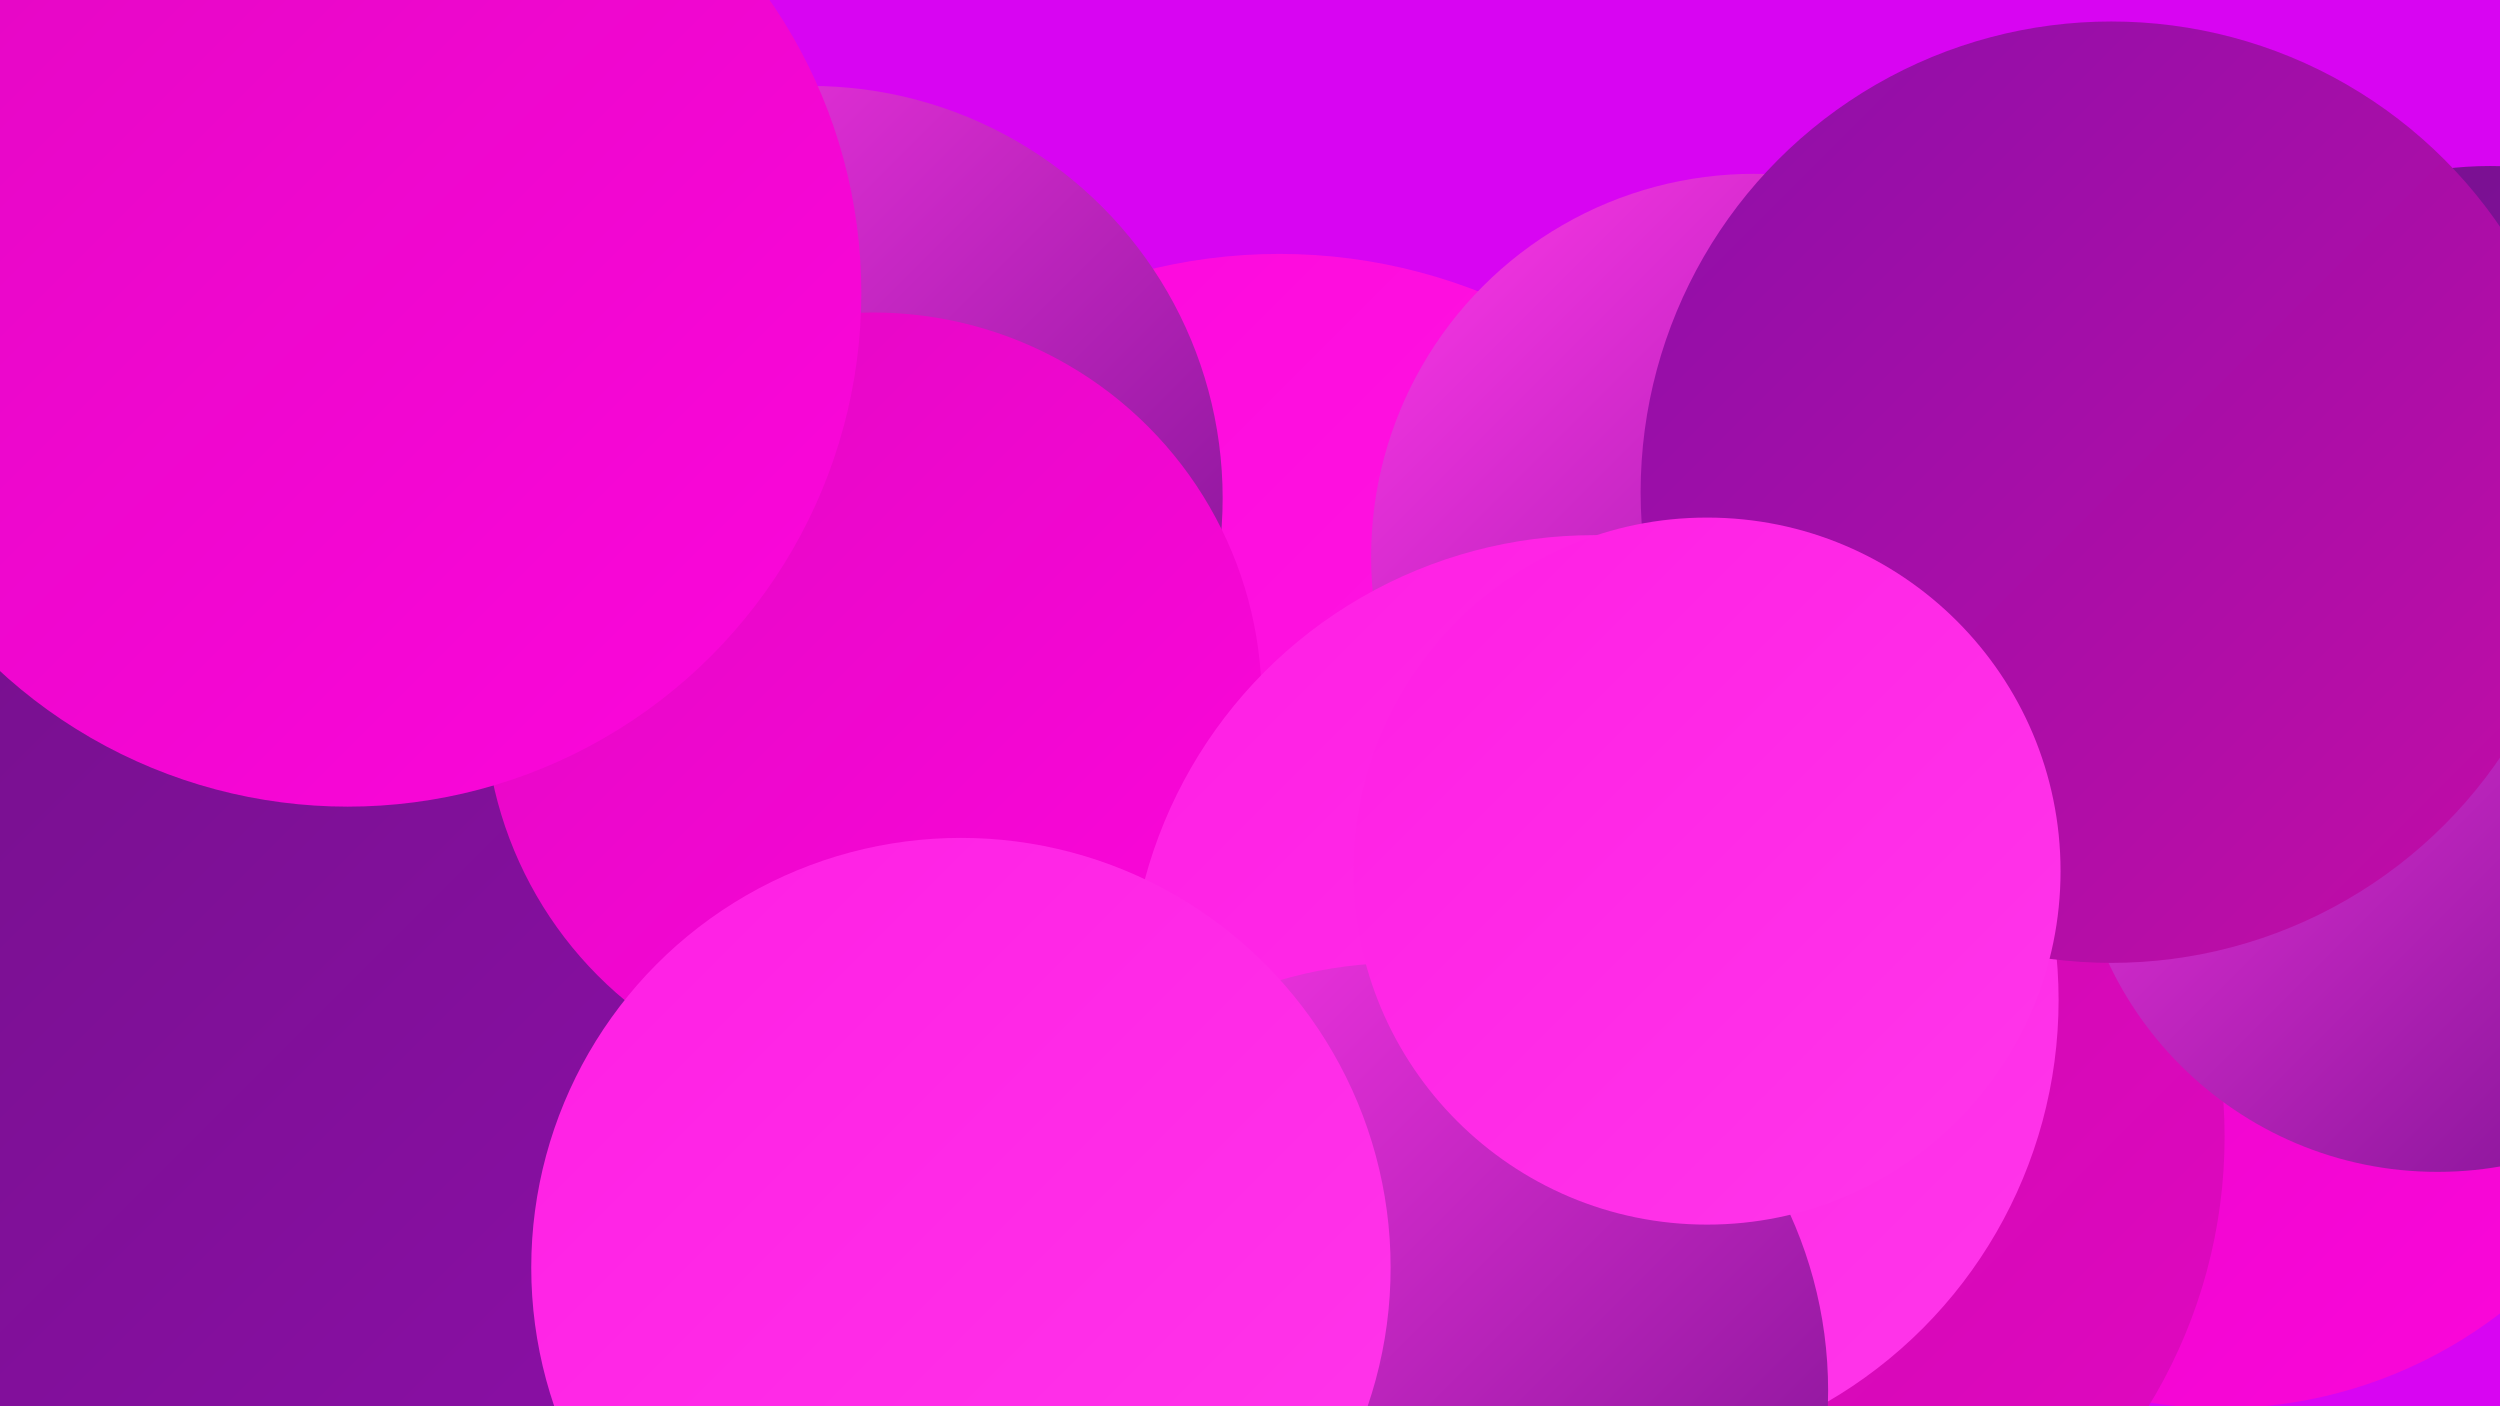
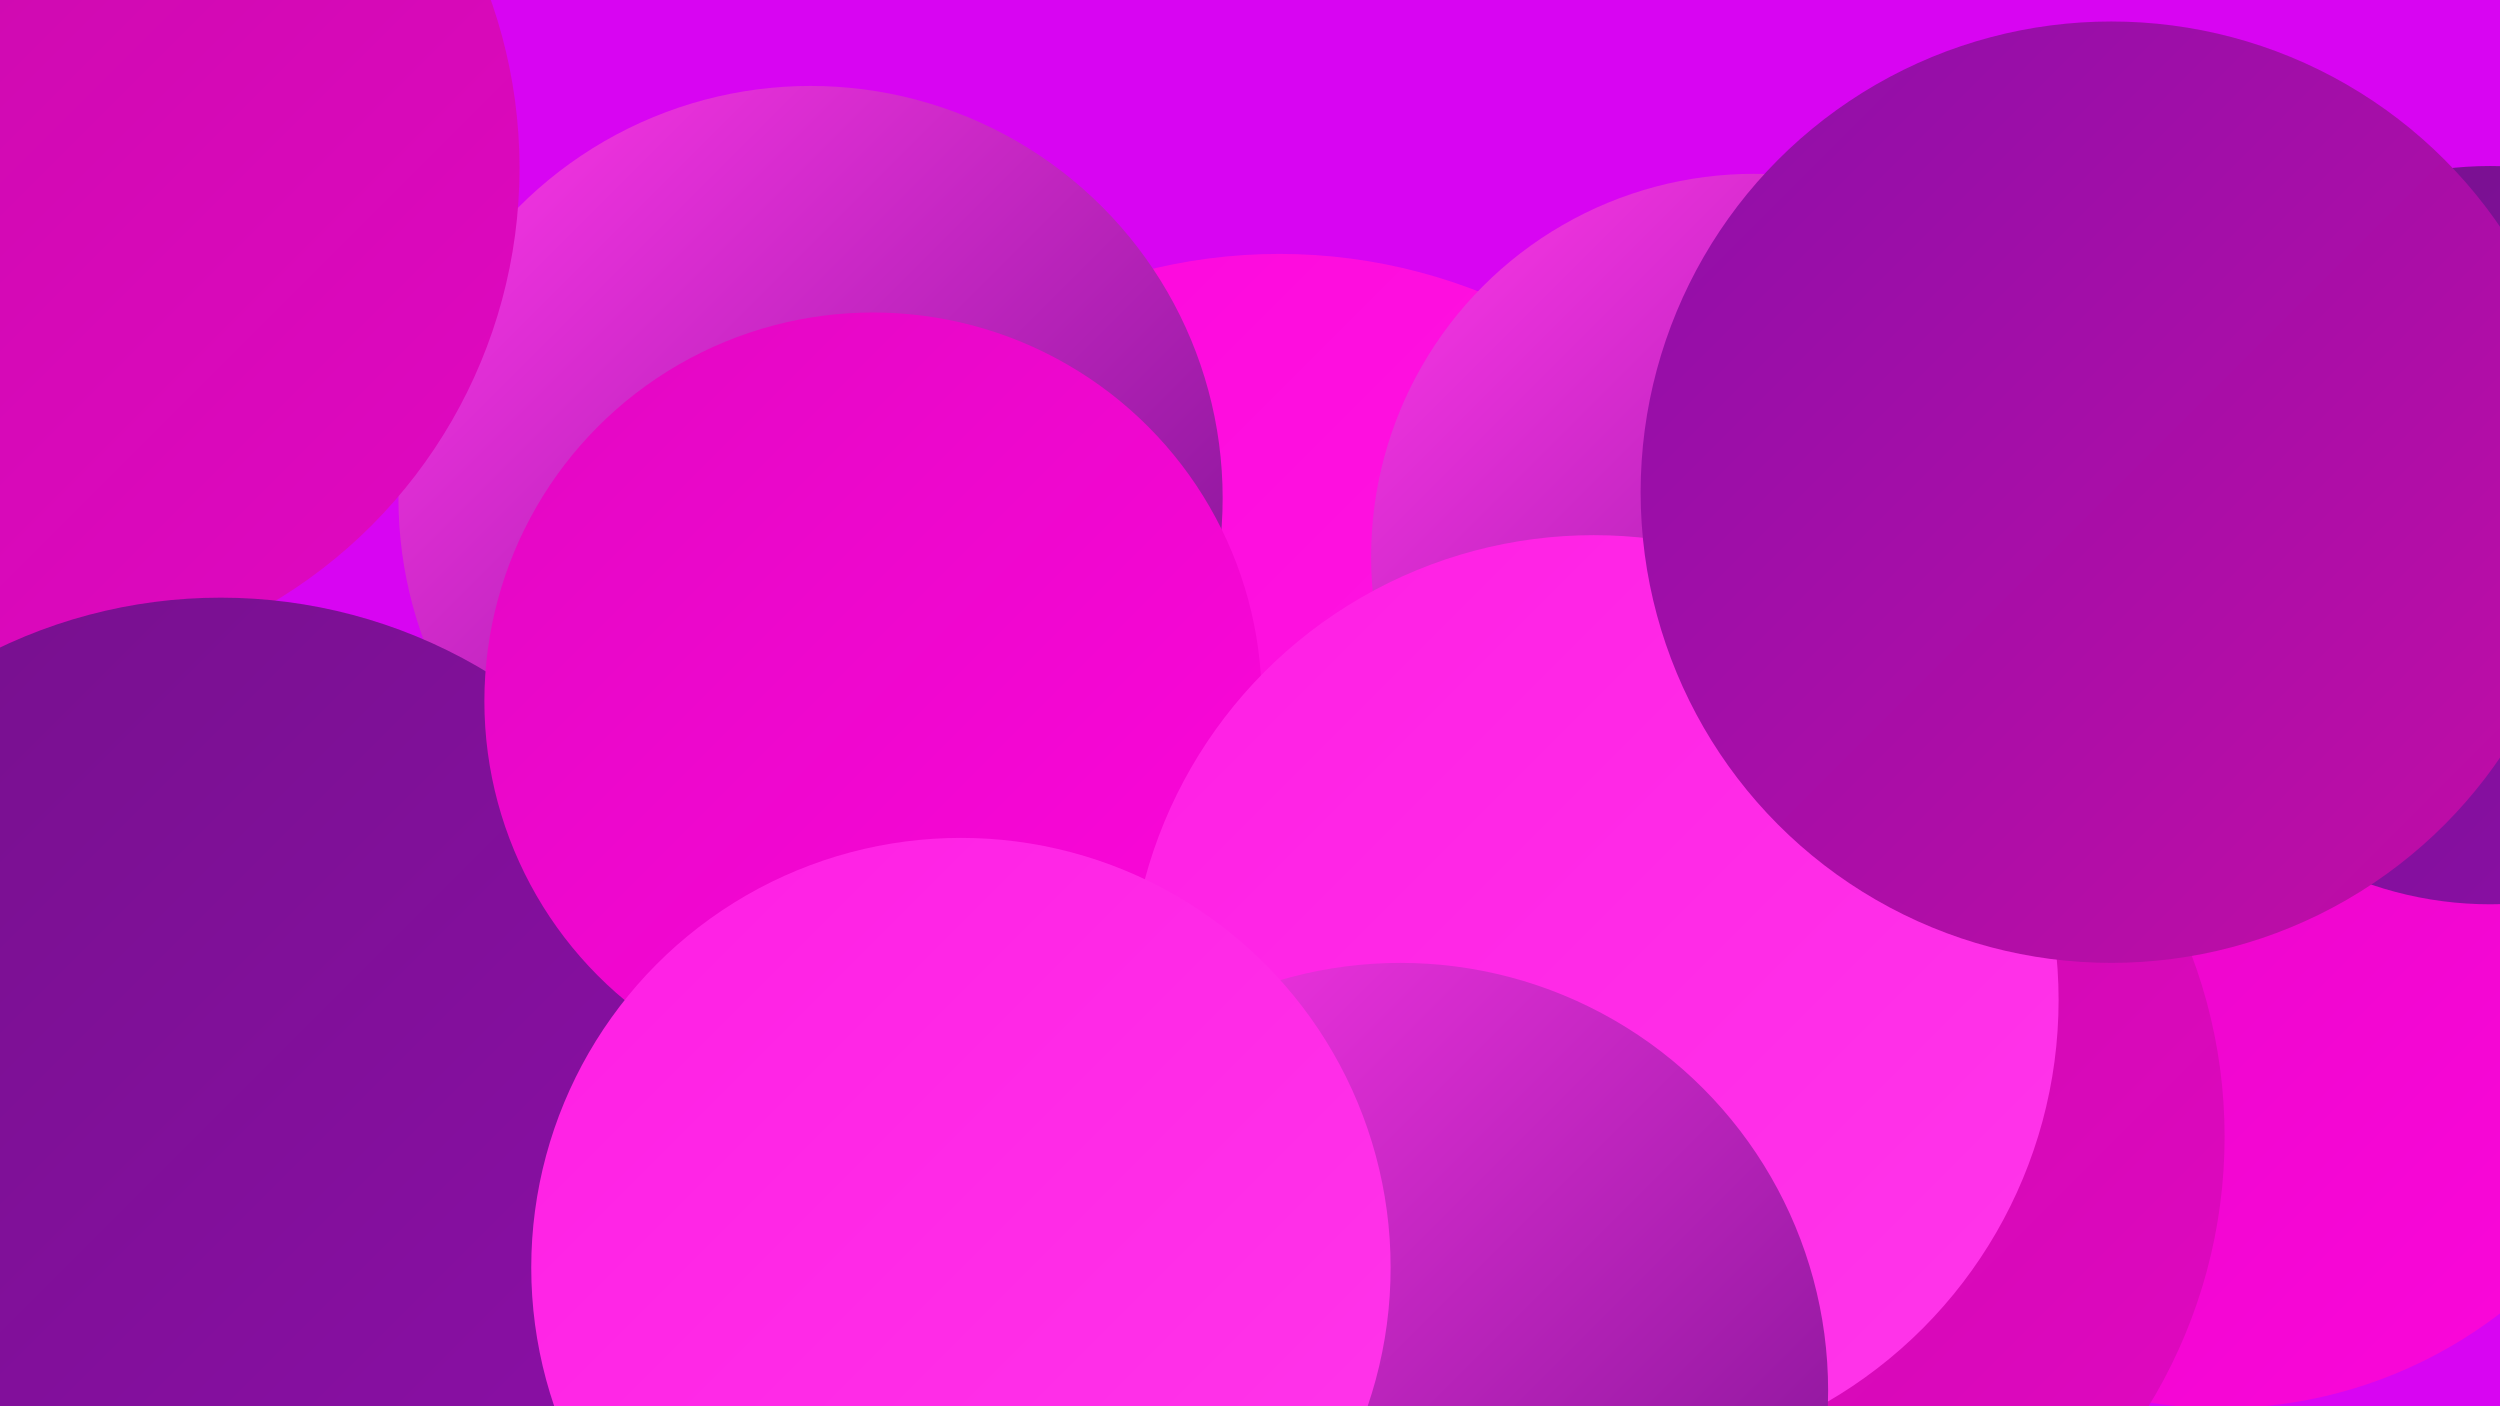
<svg xmlns="http://www.w3.org/2000/svg" width="1280" height="720">
  <defs>
    <linearGradient id="grad0" x1="0%" y1="0%" x2="100%" y2="100%">
      <stop offset="0%" style="stop-color:#75108c;stop-opacity:1" />
      <stop offset="100%" style="stop-color:#8d0fa8;stop-opacity:1" />
    </linearGradient>
    <linearGradient id="grad1" x1="0%" y1="0%" x2="100%" y2="100%">
      <stop offset="0%" style="stop-color:#8d0fa8;stop-opacity:1" />
      <stop offset="100%" style="stop-color:#c40ca7;stop-opacity:1" />
    </linearGradient>
    <linearGradient id="grad2" x1="0%" y1="0%" x2="100%" y2="100%">
      <stop offset="0%" style="stop-color:#c40ca7;stop-opacity:1" />
      <stop offset="100%" style="stop-color:#e207c2;stop-opacity:1" />
    </linearGradient>
    <linearGradient id="grad3" x1="0%" y1="0%" x2="100%" y2="100%">
      <stop offset="0%" style="stop-color:#e207c2;stop-opacity:1" />
      <stop offset="100%" style="stop-color:#fd06dc;stop-opacity:1" />
    </linearGradient>
    <linearGradient id="grad4" x1="0%" y1="0%" x2="100%" y2="100%">
      <stop offset="0%" style="stop-color:#fd06dc;stop-opacity:1" />
      <stop offset="100%" style="stop-color:#ff1ee4;stop-opacity:1" />
    </linearGradient>
    <linearGradient id="grad5" x1="0%" y1="0%" x2="100%" y2="100%">
      <stop offset="0%" style="stop-color:#ff1ee4;stop-opacity:1" />
      <stop offset="100%" style="stop-color:#ff37ea;stop-opacity:1" />
    </linearGradient>
    <linearGradient id="grad6" x1="0%" y1="0%" x2="100%" y2="100%">
      <stop offset="0%" style="stop-color:#ff37ea;stop-opacity:1" />
      <stop offset="100%" style="stop-color:#75108c;stop-opacity:1" />
    </linearGradient>
  </defs>
  <rect width="1280" height="720" fill="#d805f2" />
  <circle cx="655" cy="410" r="280" fill="url(#grad4)" />
  <circle cx="1137" cy="486" r="235" fill="url(#grad3)" />
  <circle cx="875" cy="582" r="264" fill="url(#grad2)" />
  <circle cx="415" cy="255" r="211" fill="url(#grad6)" />
  <circle cx="1275" cy="274" r="189" fill="url(#grad0)" />
  <circle cx="7" cy="86" r="259" fill="url(#grad2)" />
-   <circle cx="103" cy="18" r="214" fill="url(#grad0)" />
  <circle cx="202" cy="718" r="182" fill="url(#grad0)" />
  <circle cx="603" cy="664" r="196" fill="url(#grad2)" />
  <circle cx="898" cy="285" r="196" fill="url(#grad6)" />
  <circle cx="104" cy="645" r="243" fill="url(#grad3)" />
  <circle cx="113" cy="569" r="263" fill="url(#grad0)" />
-   <circle cx="1248" cy="414" r="186" fill="url(#grad6)" />
  <circle cx="447" cy="359" r="199" fill="url(#grad3)" />
  <circle cx="816" cy="512" r="238" fill="url(#grad5)" />
  <circle cx="717" cy="712" r="219" fill="url(#grad6)" />
  <circle cx="492" cy="649" r="220" fill="url(#grad5)" />
-   <circle cx="178" cy="150" r="263" fill="url(#grad3)" />
  <circle cx="1081" cy="252" r="241" fill="url(#grad1)" />
-   <circle cx="874" cy="446" r="181" fill="url(#grad5)" />
</svg>